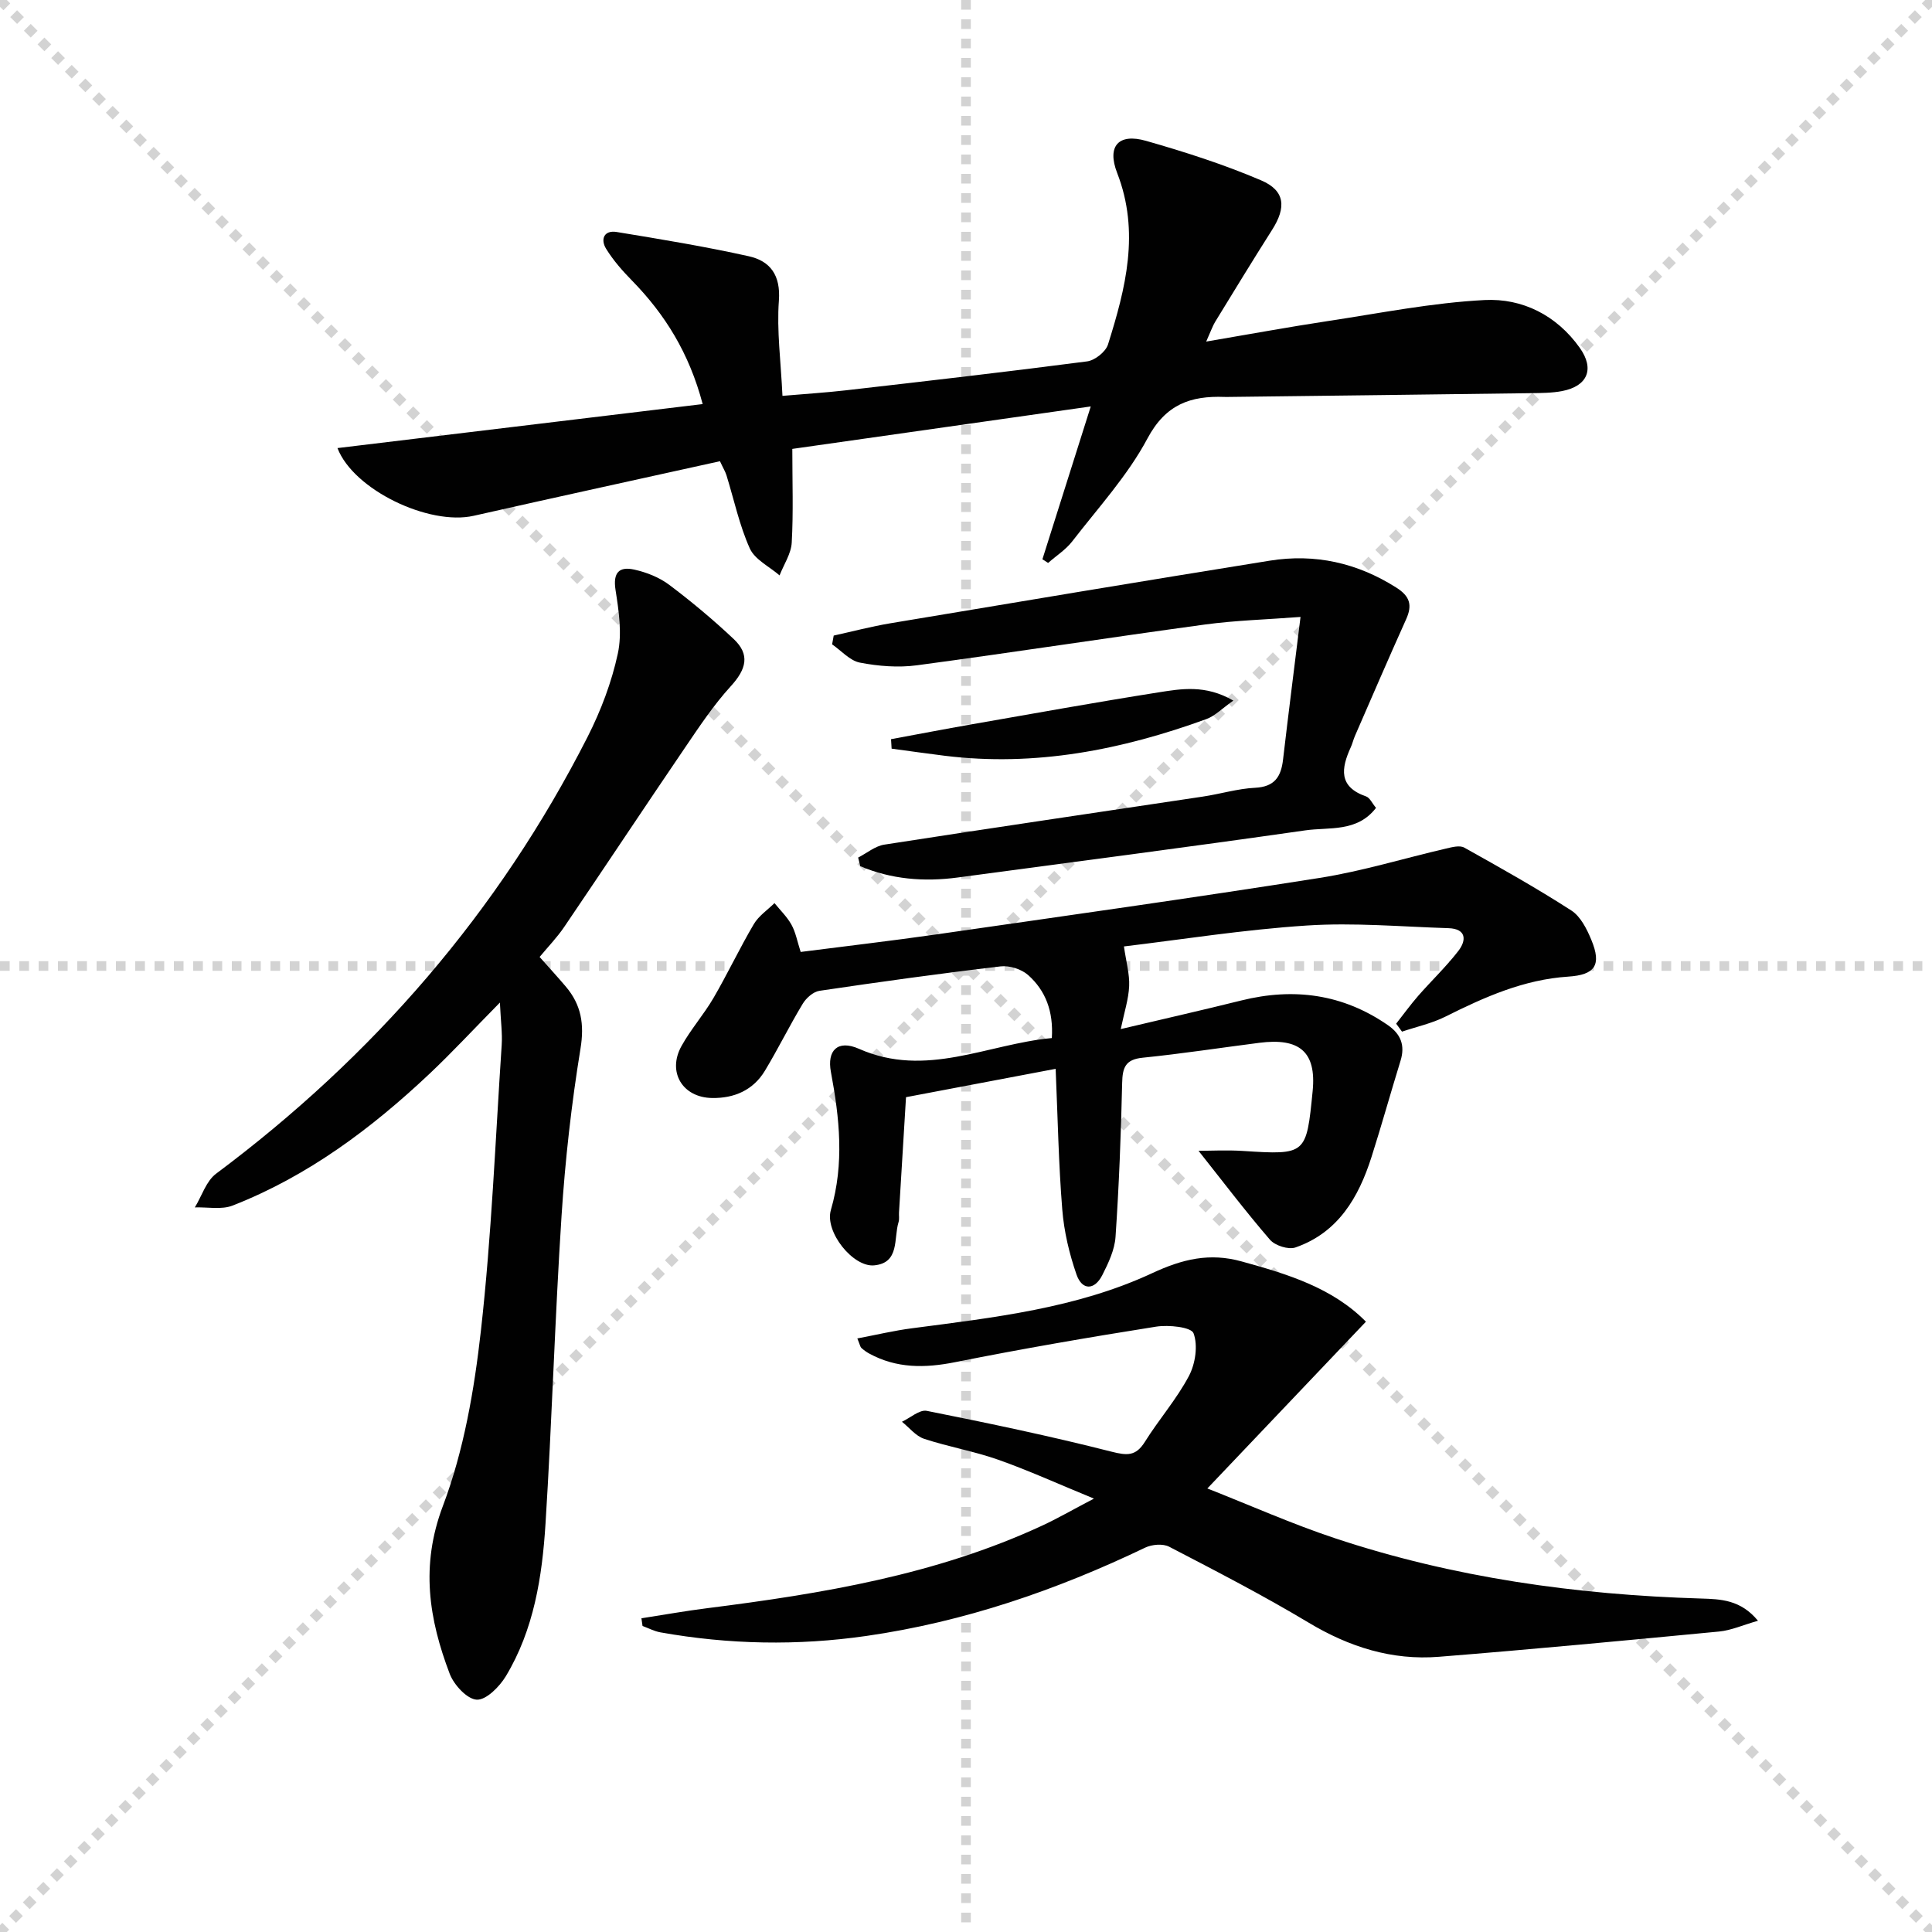
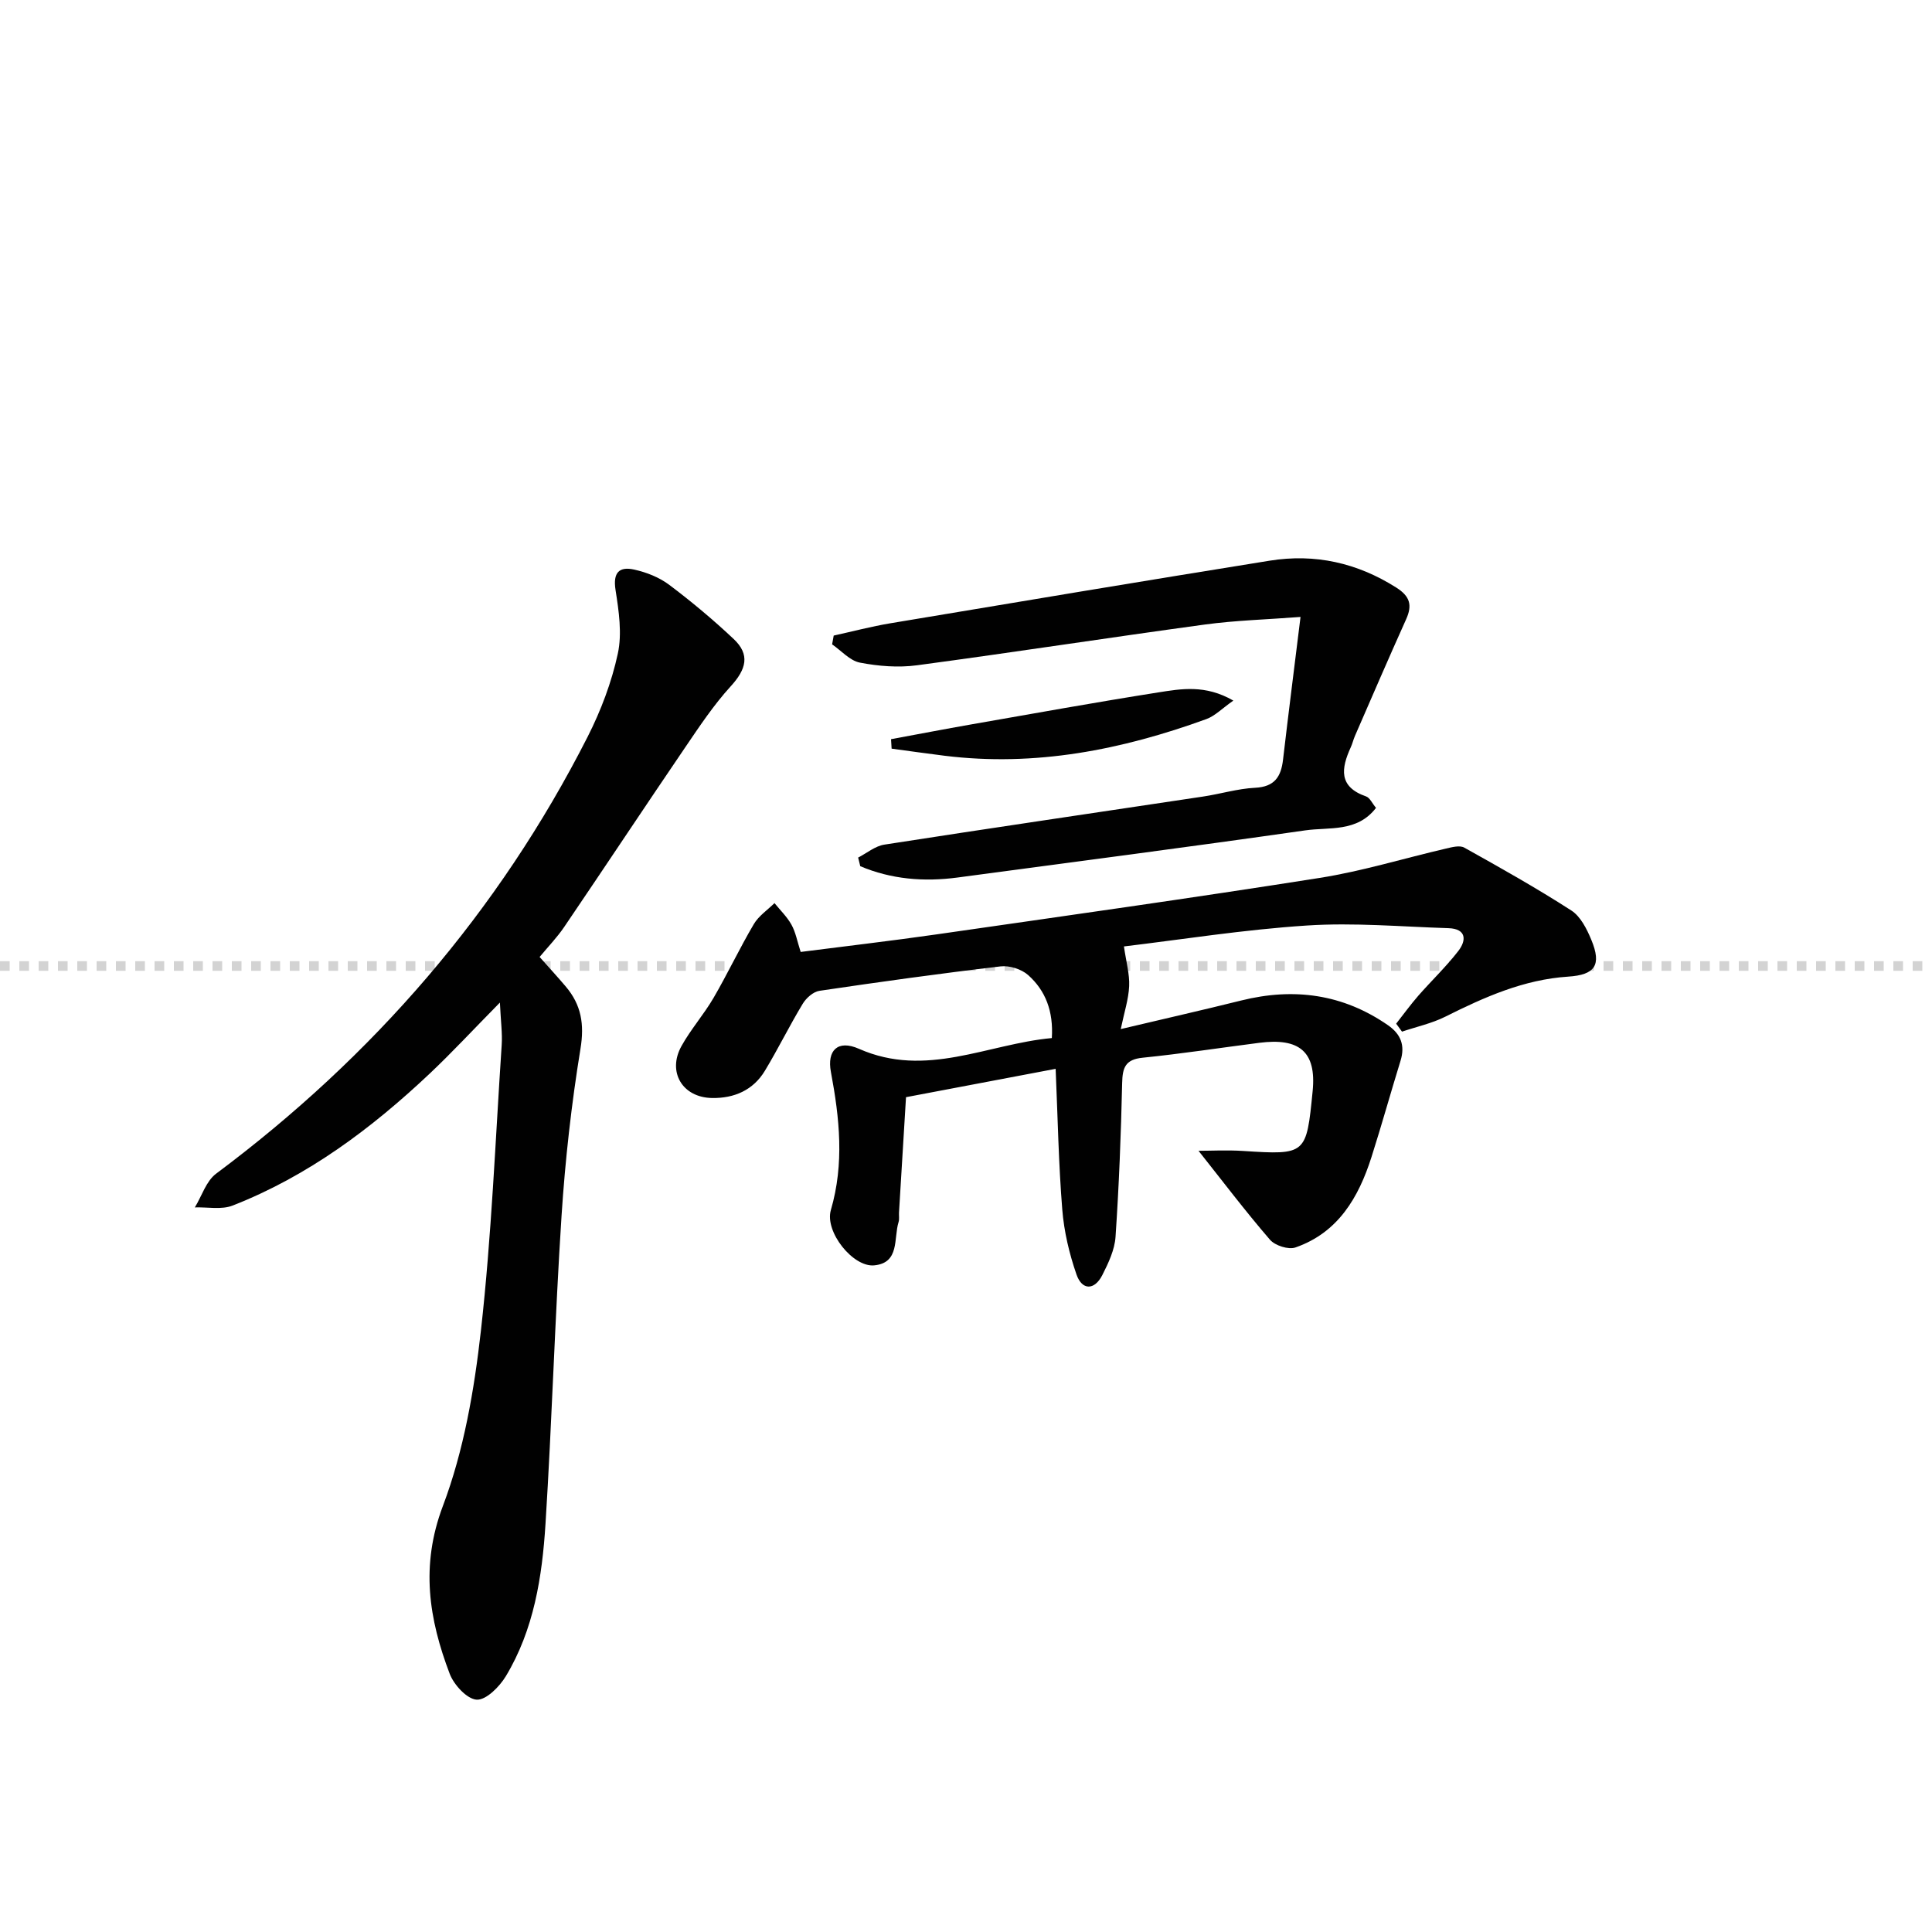
<svg xmlns="http://www.w3.org/2000/svg" enable-background="new 0 0 400 400" viewBox="0 0 400 400">
  <g stroke="lightgray" stroke-dasharray="1,1" stroke-width="1" transform="scale(2, 2)">
-     <line x1="0" y1="0" x2="200" y2="200" />
-     <line x1="200" y1="0" x2="0" y2="200" />
-     <line x1="100" y1="0" x2="100" y2="200" />
    <line x1="0" y1="100" x2="200" y2="100" />
  </g>
  <g fill="#010101">
-     <path d="m145.48 83.66c-2.8-10.59-7.82-18.61-14.68-25.62-1.96-2-3.85-4.16-5.31-6.53-1.22-1.98-.43-3.9 2.18-3.48 9.15 1.5 18.3 3.01 27.35 5.02 4.44.99 6.63 3.91 6.24 9.19-.46 6.23.41 12.57.74 19.72 4.75-.41 8.96-.67 13.14-1.15 16.66-1.91 33.32-3.82 49.94-5.99 1.61-.21 3.85-1.99 4.32-3.5 3.65-11.62 6.65-23.26 1.9-35.5-2.18-5.61.32-8.28 5.97-6.66 8.07 2.3 16.13 4.89 23.83 8.18 4.99 2.13 5.23 5.6 2.28 10.24-4.01 6.31-7.9 12.69-11.8 19.06-.5.82-.81 1.75-1.85 4.08 9.12-1.55 17.14-3.03 25.2-4.25 10.79-1.63 21.57-3.79 32.43-4.35 7.82-.4 14.91 3.14 19.71 9.89 3.11 4.37 1.65 7.94-3.67 8.96-2.11.4-4.31.4-6.47.43-20.8.28-41.61.53-62.41.78-.33 0-.67.02-1 0-7-.26-12.17 1.51-15.95 8.6-4.1 7.69-10.19 14.33-15.58 21.31-1.34 1.73-3.31 2.98-4.99 4.46-.39-.25-.79-.51-1.18-.76 3.24-10.24 6.48-20.47 10.01-31.64-21.13 3.01-41.26 5.87-61.79 8.79 0 6.81.23 13.13-.12 19.41-.13 2.3-1.64 4.52-2.52 6.78-2.11-1.83-5.12-3.27-6.16-5.58-2.16-4.8-3.26-10.07-4.83-15.14-.23-.76-.67-1.45-1.35-2.92-17.05 3.77-34.04 7.47-50.99 11.3-9.25 2.09-24.88-5.37-28.2-14.02 25.05-3.02 49.97-6.02 75.61-9.11z" />
    <path d="m232.7 195.95c.46 3.21 1.19 5.73 1.08 8.21-.12 2.71-1.01 5.39-1.74 8.9 8.98-2.13 16.99-3.94 24.95-5.92 10.9-2.71 21.06-1.34 30.39 5.13 2.65 1.84 3.56 4.18 2.59 7.33-2.05 6.64-3.91 13.34-6.02 19.96-2.67 8.37-6.9 15.63-15.73 18.71-1.45.51-4.23-.38-5.28-1.59-5.16-5.98-9.93-12.29-14.8-18.42 2.52 0 5.88-.18 9.2.03 13.12.85 13.13.75 14.43-12.4.81-8.22-2.82-11.04-11.02-9.99-8.06 1.03-16.1 2.27-24.19 3.09-3.57.36-4.16 2.05-4.23 5.22-.24 10.62-.65 21.25-1.37 31.85-.18 2.71-1.48 5.45-2.74 7.94-1.63 3.19-4.2 3.17-5.34-.12-1.5-4.32-2.59-8.92-2.95-13.48-.76-9.41-.93-18.87-1.37-29.11-10.79 2.05-20.93 3.97-30.98 5.87-.51 8.29-.98 16.07-1.45 23.86-.04.67.1 1.38-.09 1.99-1.05 3.37.28 8.47-5.06 8.97-4.37.41-10.27-6.94-8.96-11.45 2.81-9.63 1.8-19.04.01-28.59-.84-4.46 1.4-6.74 5.8-4.8 13.91 6.15 26.57-.99 39.94-2.22.35-5.55-1.3-9.83-4.9-13.04-1.38-1.23-3.87-2.02-5.71-1.8-12.53 1.47-25.03 3.21-37.51 5.06-1.28.19-2.75 1.5-3.46 2.69-2.74 4.53-5.08 9.31-7.82 13.85-2.43 4.04-6.38 5.73-10.95 5.65-6.13-.1-9.3-5.39-6.33-10.75 1.93-3.48 4.62-6.52 6.63-9.96 2.92-5.01 5.4-10.29 8.35-15.29 1-1.7 2.83-2.92 4.28-4.35 1.2 1.48 2.61 2.84 3.52 4.48.86 1.55 1.18 3.39 1.9 5.63 9.39-1.21 18.76-2.29 28.09-3.63 26.47-3.81 52.96-7.53 79.37-11.7 8.81-1.39 17.42-4.05 26.13-6.07 1.24-.29 2.86-.73 3.8-.2 7.49 4.18 14.97 8.38 22.17 13.02 1.91 1.23 3.21 3.83 4.14 6.08 2.17 5.23.77 7.25-4.8 7.61-9.18.6-17.34 4.24-25.41 8.28-2.81 1.41-5.98 2.09-8.99 3.11-.4-.55-.81-1.1-1.21-1.65 1.52-1.93 2.96-3.92 4.57-5.77 2.73-3.12 5.76-6 8.29-9.27 1.73-2.23 1.69-4.61-2.03-4.73-9.78-.31-19.61-1.19-29.34-.55-13.06.85-26.04 2.92-37.85 4.33z" />
    <path d="m103.5 207.57c-5.53 5.61-9.9 10.33-14.56 14.73-12.06 11.37-25.21 21.21-40.78 27.3-2.31.9-5.2.29-7.82.38 1.44-2.36 2.34-5.44 4.4-6.98 32.55-24.3 58.5-54.2 76.92-90.45 2.75-5.42 4.97-11.29 6.25-17.21.91-4.18.21-8.85-.47-13.19-.57-3.64.78-4.91 3.88-4.22 2.53.56 5.17 1.6 7.22 3.14 4.64 3.49 9.12 7.24 13.35 11.22 3.44 3.23 2.65 6.25-.62 9.82-3.52 3.86-6.46 8.29-9.41 12.63-8.41 12.36-16.66 24.82-25.05 37.18-1.48 2.18-3.34 4.1-5.09 6.21 1.94 2.19 3.73 4.13 5.43 6.14 3.19 3.77 3.87 7.77 3.03 12.87-1.87 11.45-3.17 23.04-3.92 34.62-1.38 21.23-1.98 42.51-3.32 63.74-.69 10.96-2.4 21.89-8.21 31.54-1.31 2.17-4.06 4.95-6.02 4.86-2-.1-4.73-3.06-5.6-5.35-4.31-11.33-6.09-22.39-1.42-34.74 4.34-11.48 6.5-24.05 7.88-36.33 2.2-19.63 2.99-39.41 4.3-59.13.16-2.42-.19-4.85-.37-8.78z" />
-     <path d="m282.8 273.64c-10.96 11.53-21.52 22.64-32.83 34.53 8.96 3.53 17.51 7.34 26.34 10.28 24.6 8.19 50.02 11.73 75.88 12.51 4.05.12 8.2.24 11.78 4.6-3.15.9-5.55 1.99-8.04 2.23-19.33 1.85-38.66 3.68-58.01 5.23-9.73.78-18.59-2.03-27-7.08-9.39-5.63-19.14-10.66-28.86-15.71-1.29-.67-3.56-.48-4.96.19-18.38 8.81-37.44 15.36-57.69 18.28-14.28 2.06-28.51 1.79-42.69-.74-1.27-.23-2.46-.87-3.69-1.32-.08-.53-.15-1.06-.23-1.59 4.54-.7 9.06-1.52 13.62-2.09 23.77-3.01 47.32-6.89 69.31-17.08 3.14-1.45 6.14-3.19 10.76-5.61-7.49-3.07-13.57-5.85-19.85-8.06-4.99-1.76-10.28-2.66-15.31-4.32-1.73-.57-3.07-2.32-4.59-3.53 1.72-.8 3.63-2.55 5.13-2.26 12.8 2.55 25.59 5.23 38.24 8.45 3.27.83 5.06.95 6.93-2.04 2.9-4.64 6.58-8.83 9.12-13.64 1.33-2.52 1.89-6.31.95-8.83-.48-1.29-5.17-1.78-7.76-1.37-13.9 2.2-27.78 4.59-41.58 7.35-6.27 1.25-12.15 1.32-17.84-1.8-.57-.31-1.11-.71-1.6-1.15-.22-.2-.26-.58-.83-1.96 3.92-.74 7.62-1.63 11.36-2.11 16.95-2.22 34.06-4.13 49.72-11.42 6.23-2.9 11.87-4.26 18.5-2.41 9.49 2.61 18.8 5.45 25.72 12.47z" />
    <path d="m177.67 177.55c1.8-.92 3.52-2.39 5.43-2.68 21.97-3.42 43.98-6.64 65.97-9.95 3.61-.54 7.17-1.64 10.79-1.82 4.04-.2 5.37-2.29 5.78-5.83 1.11-9.53 2.33-19.05 3.62-29.54-7.02.54-13.45.71-19.79 1.57-19.89 2.71-39.73 5.78-59.62 8.44-3.86.52-7.97.19-11.81-.55-2.09-.4-3.85-2.47-5.76-3.78.11-.61.22-1.21.33-1.82 3.91-.86 7.8-1.89 11.75-2.55 26.17-4.38 52.33-8.75 78.53-12.96 9.36-1.5 18.1.44 26.19 5.57 2.84 1.8 3.37 3.63 2.04 6.57-3.61 8.02-7.09 16.1-10.6 24.16-.33.76-.51 1.58-.86 2.34-1.97 4.33-2.6 8.17 3.17 10.17.78.27 1.26 1.42 2.06 2.37-3.91 5.1-9.71 3.95-14.65 4.66-23.97 3.43-47.98 6.55-71.98 9.76-6.97.93-13.73.37-20.15-2.34-.16-.61-.3-1.2-.44-1.79z" />
    <path d="m184.48 153.04c5.54-1.02 11.07-2.09 16.61-3.06 12.89-2.25 25.77-4.58 38.69-6.62 4.78-.75 9.76-1.66 15.57 1.69-2.34 1.64-3.8 3.18-5.59 3.83-17.51 6.37-35.45 9.91-54.19 7.59-3.66-.45-7.31-.98-10.97-1.47-.04-.65-.08-1.31-.12-1.96z" />
  </g>
</svg>